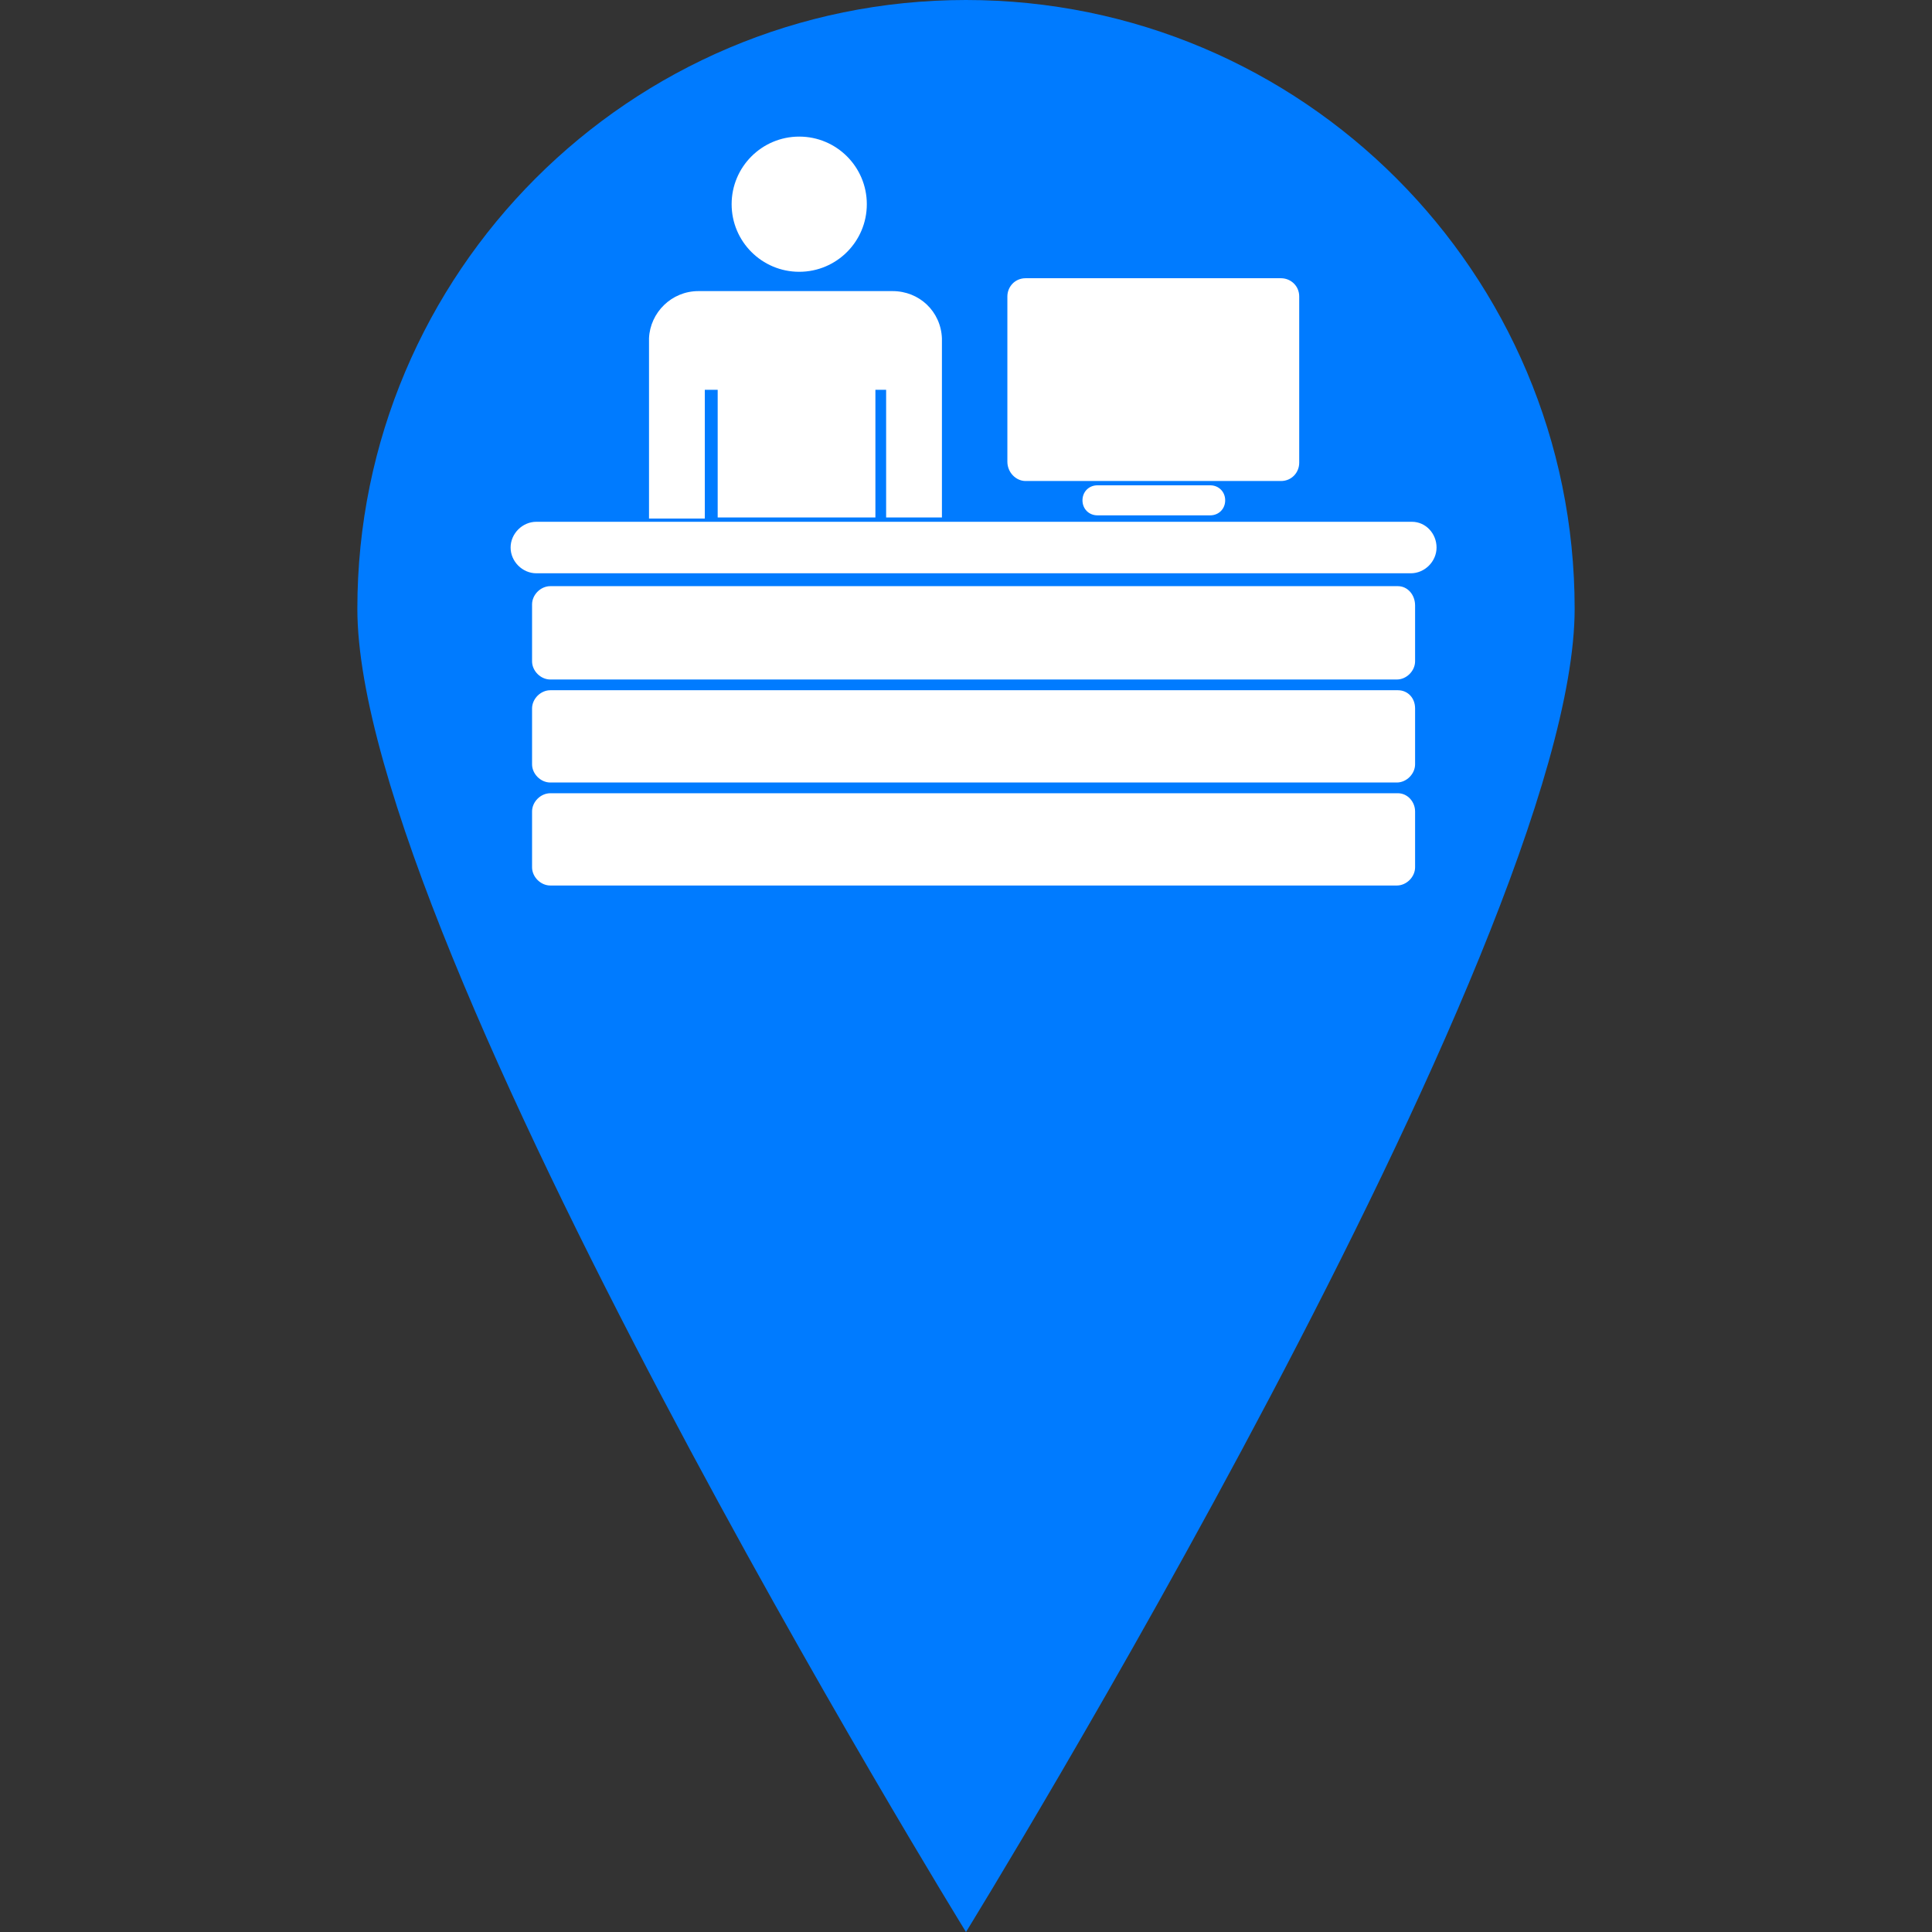
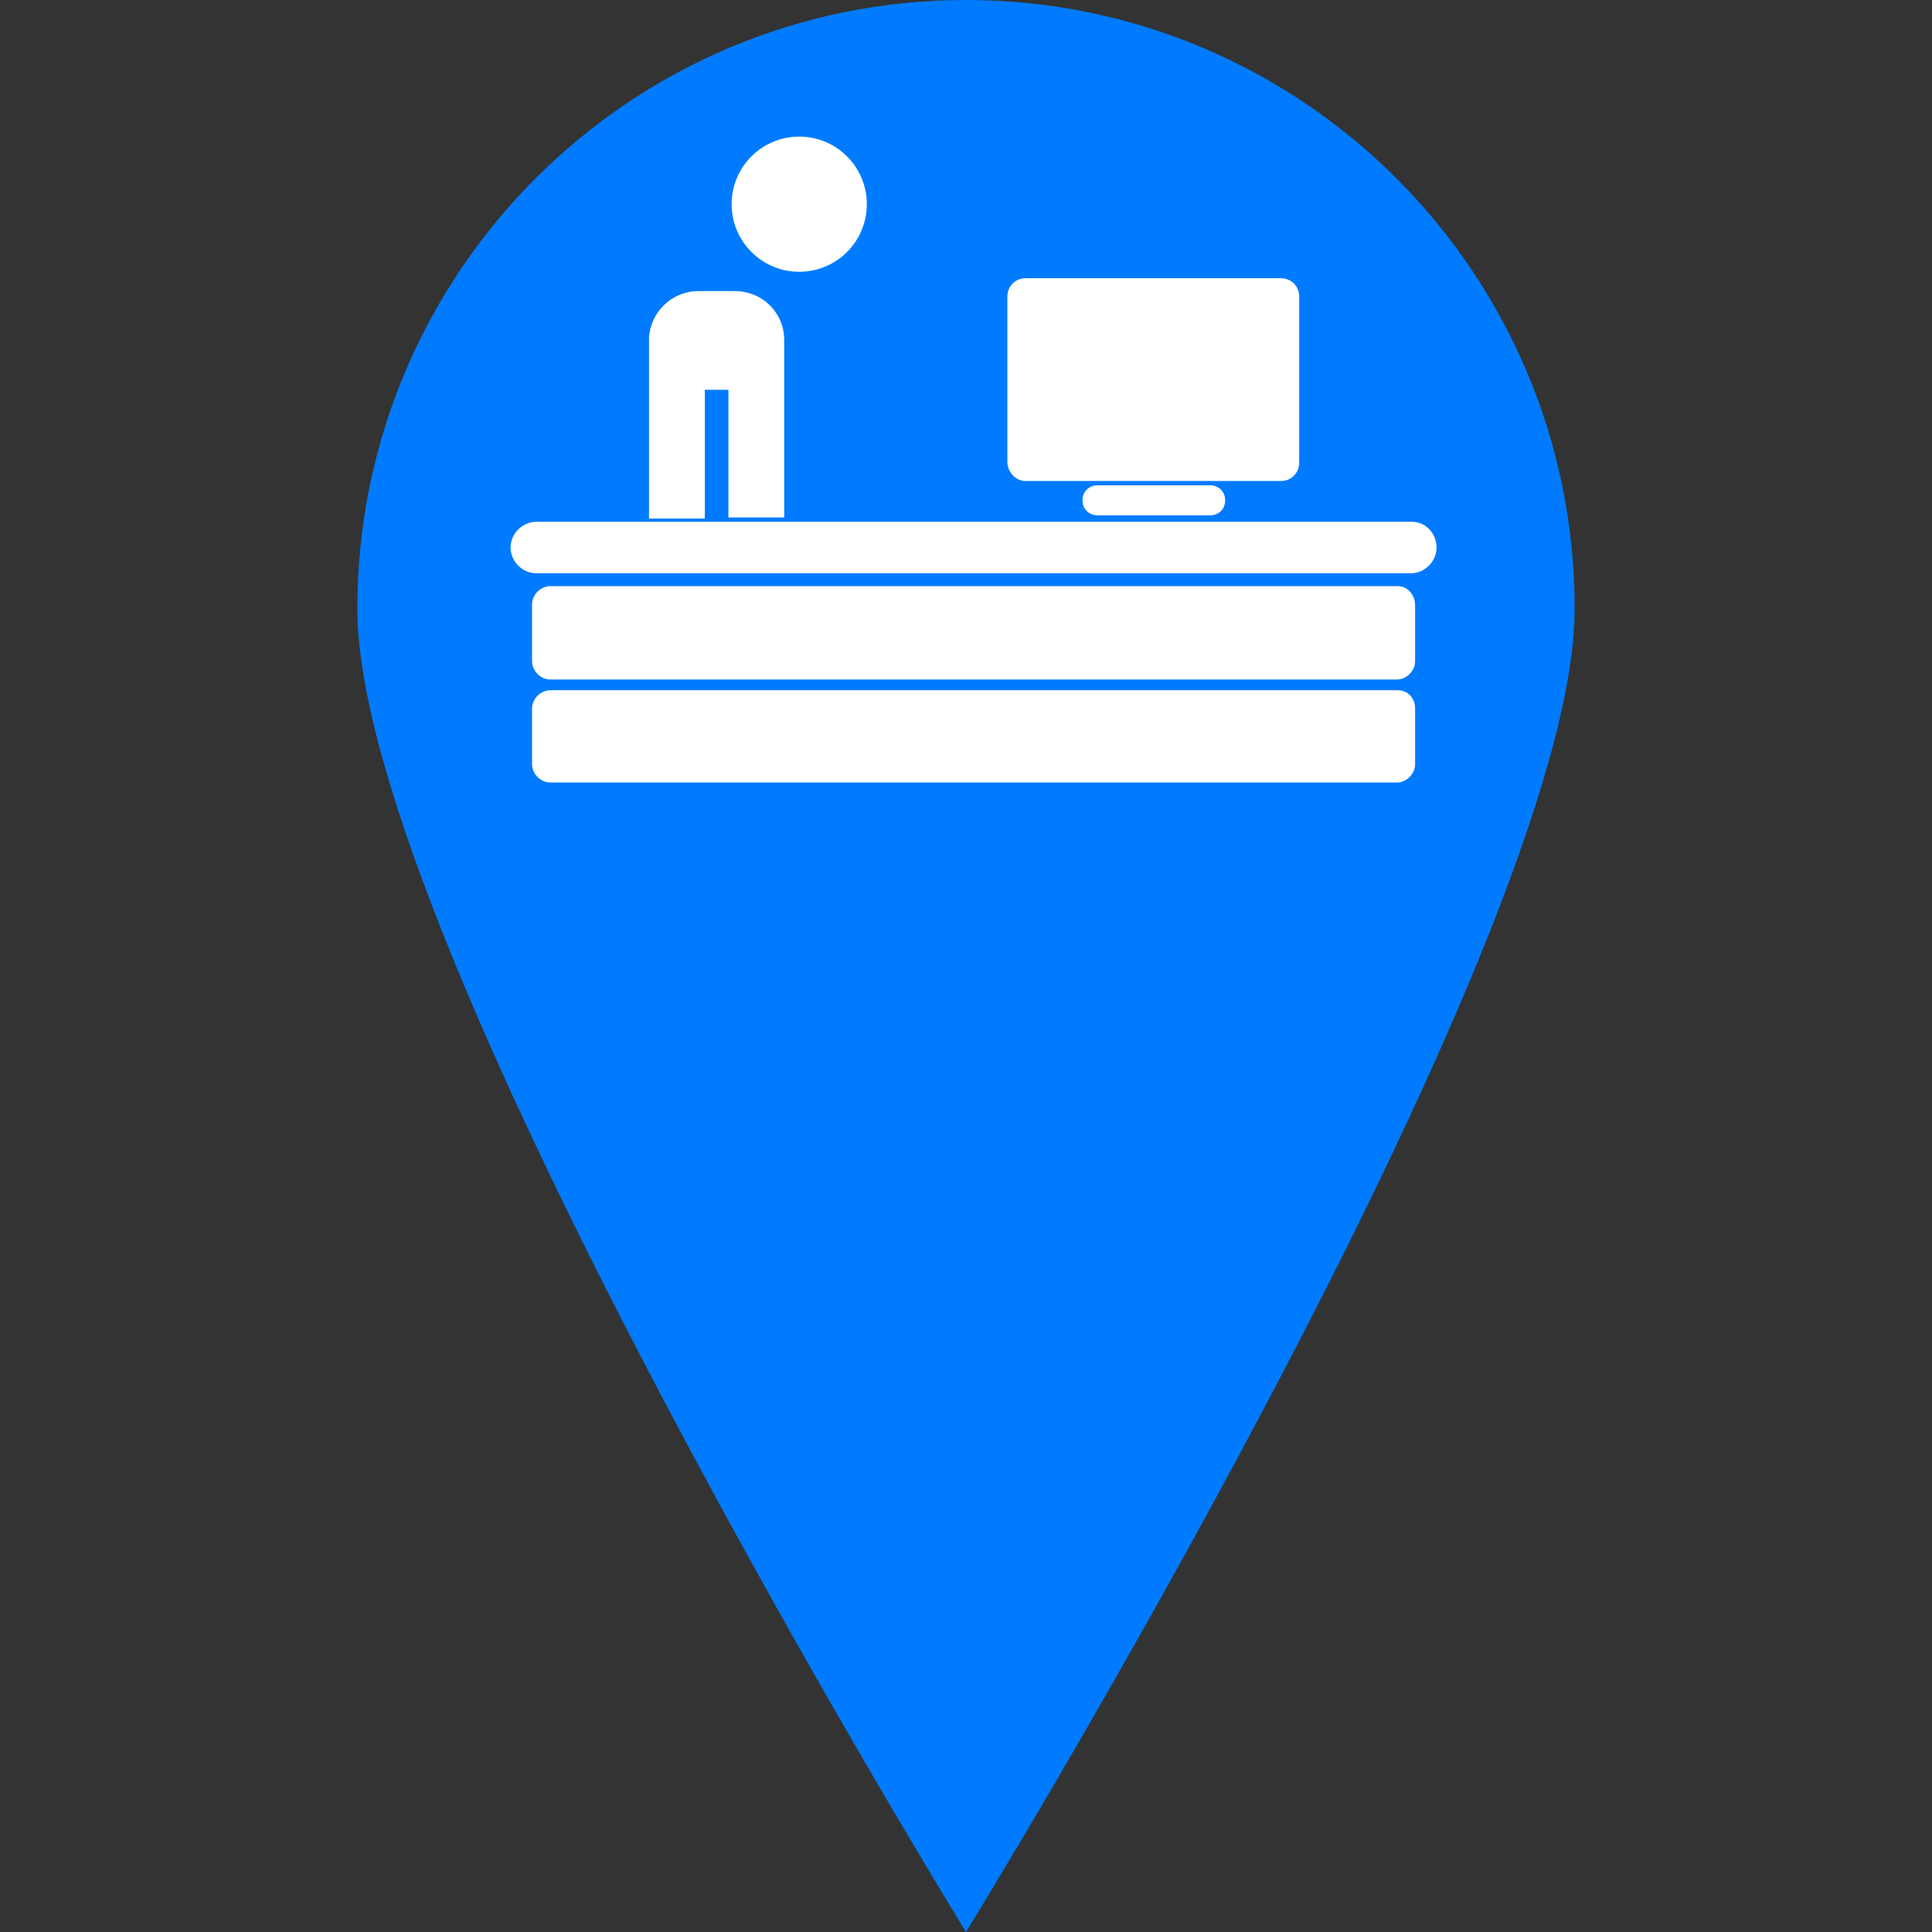
<svg xmlns="http://www.w3.org/2000/svg" width="32" height="32" viewBox="0 0 684.253 684.253" xml:space="preserve">
  <rect x="0" y="0" width="684.253" height="684.253" fill="#333333" stroke="none" />
  <g>
    <path style="fill:#007bff;" d="M557.691,215.588c0,119.02-215.569,468.665-215.569,468.665 S126.563,334.609,126.563,215.588C126.563,96.539,223.092,0,342.122,0C461.181,0,557.701,96.539,557.691,215.588z" />
    <g transform="translate(174, 10) scale(3.8)" style="fill:#FFFFFF;">
      <g>
        <circle cx="28.7" cy="16.4" r="6.3" />
        <path d="M49.8,42.2h23.8c1,0,1.7-0.8,1.7-1.7V25c0-1-0.8-1.7-1.7-1.7H49.8c-1,0-1.7,0.8-1.7,1.7v15.4   C48.1,41.4,48.9,42.2,49.8,42.2z" />
        <path d="M56.5,42.6c-0.8,0-1.4,0.6-1.4,1.4c0,0.8,0.6,1.4,1.4,1.4H67c0.8,0,1.4-0.6,1.4-1.4c0-0.8-0.6-1.4-1.4-1.4H56.5z" />
        <path d="M85.8,46H4.2c-1.3,0-2.4,1.1-2.4,2.4c0,1.3,1.1,2.4,2.4,2.4h81.5c1.3,0,2.4-1.1,2.4-2.4C88.1,47.1,87.1,46,85.8,46z" />
        <path d="M84.5,52H5.5c-0.9,0-1.7,0.8-1.7,1.7V59c0,0.9,0.8,1.7,1.7,1.7h78.9c0.9,0,1.7-0.8,1.7-1.7v-5.2C86.1,52.8,85.4,52,84.5,52" />
        <path d="M84.5,61.7H5.5c-0.9,0-1.7,0.8-1.7,1.7v5.2c0,0.9,0.8,1.7,1.7,1.7h78.9c0.9,0,1.7-0.8,1.7-1.7v-5.2   C86.1,62.4,85.4,61.7,84.5,61.7z" />
-         <path d="M84.5,71.3H5.5c-0.9,0-1.7,0.8-1.7,1.7v5.2c0,0.9,0.8,1.7,1.7,1.7h78.9c0.9,0,1.7-0.8,1.7-1.7V73   C86.1,72.1,85.4,71.3,84.5,71.3z" />
-         <path d="M19.9,33.7h1.2v11.9h14.7V33.7h1v11.9h5.2V28.9h0c-0.1-2.5-2.1-4.4-4.6-4.4H19.3c-2.5,0-4.5,2-4.6,4.4h0v16.8h5.2V33.7z" />
+         <path d="M19.9,33.7h1.2v11.9V33.7h1v11.9h5.2V28.9h0c-0.1-2.5-2.1-4.4-4.6-4.4H19.3c-2.5,0-4.5,2-4.6,4.4h0v16.8h5.2V33.7z" />
      </g>
    </g>
  </g>
</svg>